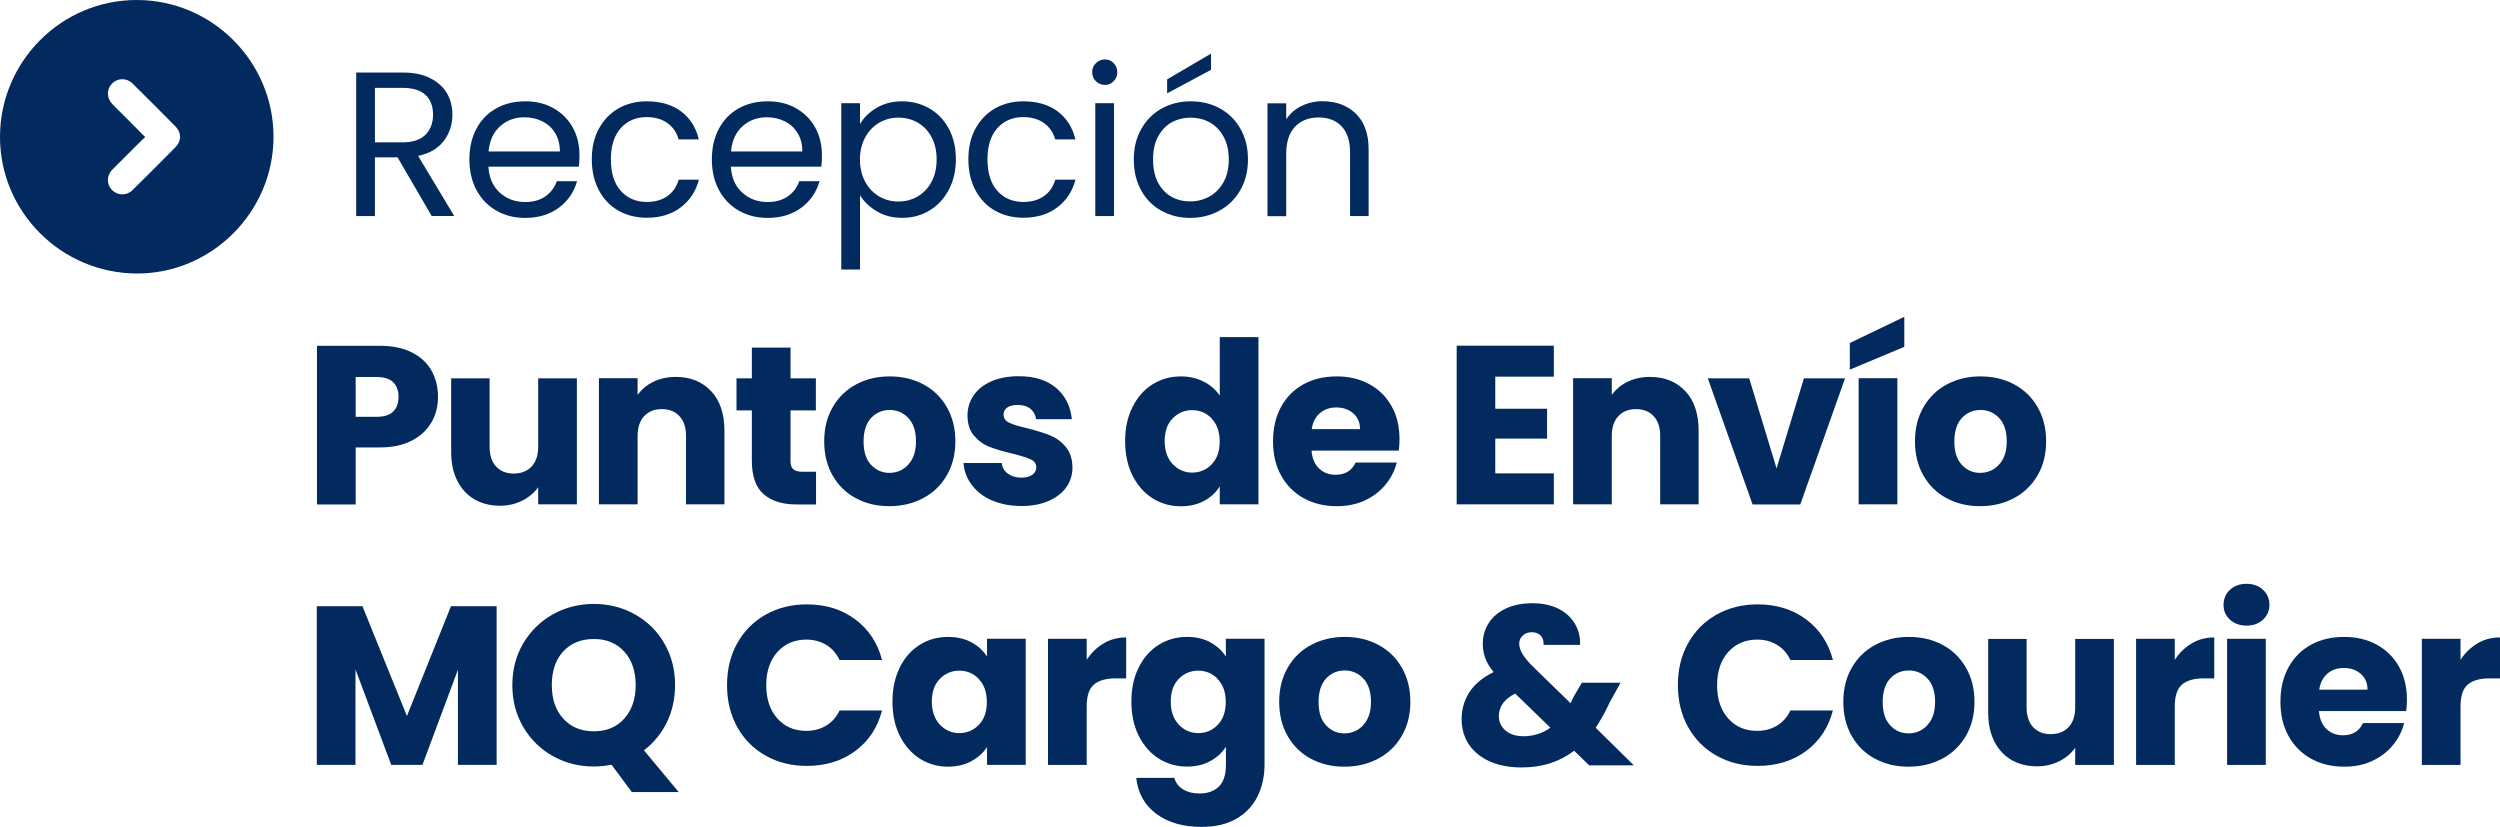
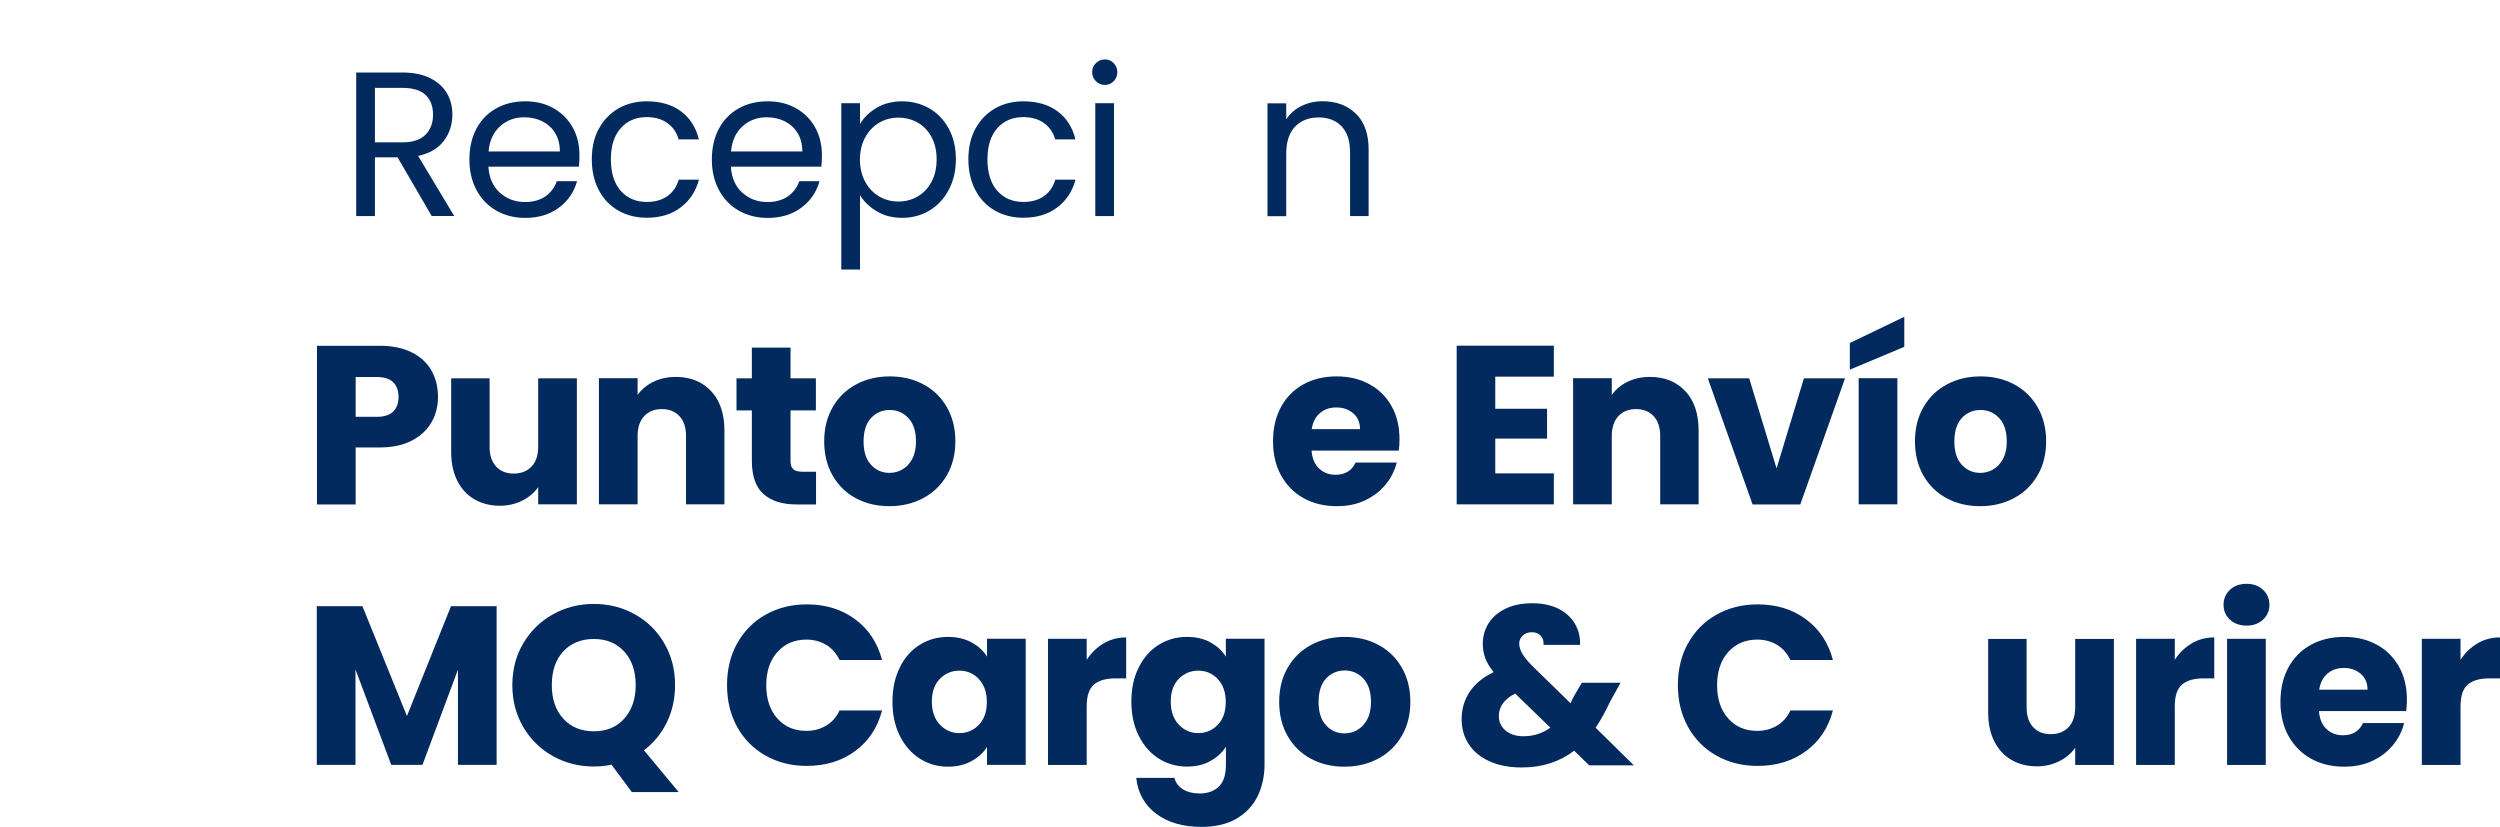
<svg xmlns="http://www.w3.org/2000/svg" id="Capa_2" data-name="Capa 2" viewBox="0 0 288.19 95.34">
  <defs>
    <style>      .cls-1 {        fill: #022a5e;      }    </style>
  </defs>
  <g id="Capa_1-2" data-name="Capa 1">
    <g>
      <path class="cls-1" d="M49.77,24.91l-3.94-6.77h-2.61v6.77h-2.16V8.36h5.34c1.25,0,2.31.21,3.17.64.86.43,1.51,1.01,1.94,1.73.43.73.64,1.56.64,2.49,0,1.14-.33,2.15-.99,3.02s-1.64,1.45-2.96,1.73l4.16,6.93h-2.59ZM43.22,16.41h3.18c1.17,0,2.05-.29,2.64-.87.58-.58.88-1.35.88-2.32s-.29-1.74-.87-2.28-1.46-.81-2.65-.81h-3.18v6.27Z" />
      <path class="cls-1" d="M66.7,19.21h-10.4c.08,1.28.52,2.28,1.32,3,.8.72,1.77,1.08,2.91,1.08.93,0,1.71-.22,2.34-.65.62-.44,1.06-1.02,1.32-1.75h2.33c-.35,1.25-1.04,2.27-2.09,3.05s-2.34,1.18-3.89,1.18c-1.23,0-2.34-.28-3.31-.83s-1.74-1.34-2.29-2.36c-.55-1.02-.83-2.2-.83-3.55s.27-2.52.81-3.54c.54-1.01,1.29-1.79,2.27-2.34s2.09-.82,3.36-.82,2.33.27,3.28.81,1.68,1.28,2.2,2.22.77,2.01.77,3.19c0,.41-.02.85-.07,1.31ZM63.99,15.33c-.36-.59-.86-1.04-1.48-1.35-.63-.31-1.32-.46-2.08-.46-1.09,0-2.02.35-2.79,1.04-.77.7-1.21,1.66-1.32,2.9h8.22c0-.82-.18-1.53-.55-2.13Z" />
      <path class="cls-1" d="M69.03,14.85c.54-1.01,1.29-1.78,2.24-2.34.96-.55,2.05-.83,3.29-.83,1.6,0,2.92.39,3.95,1.16,1.04.78,1.72,1.85,2.05,3.23h-2.33c-.22-.79-.65-1.42-1.29-1.88-.64-.46-1.44-.69-2.39-.69-1.23,0-2.23.42-2.99,1.27-.76.85-1.14,2.05-1.14,3.6s.38,2.78,1.14,3.63,1.76,1.28,2.99,1.28c.95,0,1.74-.22,2.38-.67.63-.44,1.07-1.08,1.31-1.9h2.33c-.35,1.33-1.04,2.39-2.09,3.19s-2.35,1.2-3.92,1.2c-1.23,0-2.33-.28-3.29-.83s-1.71-1.34-2.24-2.35-.81-2.2-.81-3.56.27-2.52.81-3.53Z" />
      <path class="cls-1" d="M94.65,19.21h-10.4c.08,1.28.52,2.28,1.32,3,.8.72,1.77,1.08,2.91,1.08.93,0,1.71-.22,2.34-.65.62-.44,1.06-1.02,1.32-1.75h2.33c-.35,1.25-1.04,2.27-2.09,3.05s-2.34,1.18-3.89,1.18c-1.23,0-2.34-.28-3.31-.83s-1.74-1.34-2.29-2.36c-.55-1.02-.83-2.2-.83-3.55s.27-2.52.81-3.54c.54-1.01,1.29-1.79,2.27-2.34s2.09-.82,3.36-.82,2.33.27,3.28.81,1.68,1.28,2.2,2.22.77,2.01.77,3.19c0,.41-.02.85-.07,1.31ZM91.94,15.33c-.36-.59-.86-1.04-1.48-1.35-.63-.31-1.32-.46-2.08-.46-1.09,0-2.02.35-2.79,1.04-.77.7-1.21,1.66-1.32,2.9h8.22c0-.82-.18-1.53-.55-2.13Z" />
      <path class="cls-1" d="M101.05,12.43c.85-.5,1.83-.75,2.96-.75s2.2.28,3.15.83c.94.55,1.68,1.33,2.22,2.34.54,1.01.81,2.17.81,3.5s-.27,2.49-.81,3.51c-.54,1.03-1.28,1.83-2.22,2.4-.94.57-1.99.85-3.15.85s-2.09-.25-2.93-.75c-.85-.5-1.49-1.12-1.94-1.86v8.57h-2.16V11.9h2.16v2.4c.43-.74,1.06-1.37,1.91-1.86ZM107.38,15.79c-.4-.73-.93-1.28-1.6-1.66-.67-.38-1.41-.57-2.22-.57s-1.52.19-2.2.58c-.67.39-1.21.95-1.62,1.69-.4.74-.61,1.59-.61,2.55s.2,1.84.61,2.58c.4.74.94,1.3,1.62,1.69.67.39,1.4.58,2.2.58s1.55-.19,2.22-.58c.67-.39,1.21-.95,1.6-1.69.4-.74.59-1.6.59-2.6s-.2-1.84-.59-2.56Z" />
      <path class="cls-1" d="M112.44,14.85c.54-1.01,1.29-1.78,2.24-2.34.96-.55,2.05-.83,3.29-.83,1.6,0,2.92.39,3.95,1.16,1.04.78,1.72,1.85,2.05,3.23h-2.33c-.22-.79-.65-1.42-1.29-1.88-.64-.46-1.44-.69-2.39-.69-1.23,0-2.23.42-2.99,1.27-.76.85-1.14,2.05-1.14,3.6s.38,2.78,1.14,3.63,1.76,1.28,2.99,1.28c.95,0,1.74-.22,2.38-.67.63-.44,1.07-1.08,1.31-1.9h2.33c-.35,1.33-1.04,2.39-2.09,3.19s-2.35,1.2-3.92,1.2c-1.23,0-2.33-.28-3.29-.83s-1.71-1.34-2.24-2.35-.81-2.2-.81-3.56.27-2.52.81-3.53Z" />
      <path class="cls-1" d="M126.33,9.36c-.28-.28-.43-.63-.43-1.04s.14-.76.43-1.04c.29-.28.63-.43,1.04-.43s.73.14,1.01.43c.28.29.42.63.42,1.04s-.14.76-.42,1.04c-.28.29-.61.43-1.01.43s-.76-.14-1.04-.43ZM128.42,11.9v13.01h-2.16v-13.01h2.16Z" />
-       <path class="cls-1" d="M133.87,24.29c-.99-.55-1.77-1.34-2.33-2.36-.56-1.02-.84-2.2-.84-3.55s.29-2.51.87-3.53,1.37-1.8,2.36-2.35c1-.55,2.11-.82,3.35-.82s2.35.27,3.35.82,1.79,1.33,2.36,2.34c.58,1.01.87,2.19.87,3.54s-.3,2.53-.89,3.55c-.59,1.02-1.4,1.81-2.41,2.36-1.01.55-2.14.83-3.37.83s-2.32-.28-3.31-.83ZM139.37,22.68c.68-.36,1.23-.91,1.65-1.64.42-.73.63-1.61.63-2.66s-.21-1.93-.62-2.66c-.41-.73-.95-1.27-1.61-1.63-.67-.36-1.39-.53-2.16-.53s-1.52.18-2.17.53c-.66.36-1.18.9-1.58,1.63-.4.73-.59,1.61-.59,2.66s.19,1.96.58,2.68c.39.73.91,1.27,1.56,1.63.65.36,1.36.53,2.14.53s1.5-.18,2.18-.55ZM139.6,8.05l-5.06,2.71v-1.61l5.06-2.97v1.88Z" />
      <path class="cls-1" d="M156.3,13.1c.98.96,1.47,2.34,1.47,4.14v7.67h-2.14v-7.36c0-1.3-.32-2.29-.97-2.98-.65-.69-1.54-1.03-2.66-1.03s-2.05.36-2.72,1.07c-.67.71-1.01,1.75-1.01,3.11v7.2h-2.16v-13.01h2.16v1.85c.43-.66,1.01-1.18,1.75-1.54.74-.36,1.55-.55,2.43-.55,1.58,0,2.87.48,3.85,1.44Z" />
    </g>
    <g>
      <path class="cls-1" d="M49.75,48.65c-.49.88-1.23,1.59-2.24,2.12-1.01.54-2.26.81-3.75.81h-2.76v6.57h-4.46v-18.29h7.22c1.46,0,2.69.25,3.7.76,1.01.5,1.76,1.2,2.27,2.08.5.89.76,1.9.76,3.05,0,1.06-.24,2.03-.73,2.91ZM45.32,47.44c.42-.4.62-.96.62-1.69s-.21-1.29-.62-1.69-1.05-.6-1.9-.6h-2.42v4.59h2.42c.85,0,1.49-.2,1.9-.6Z" />
      <path class="cls-1" d="M66.5,43.6v14.54h-4.46v-1.98c-.45.64-1.06,1.16-1.84,1.55-.77.39-1.63.59-2.57.59-1.11,0-2.09-.25-2.94-.74-.85-.5-1.51-1.21-1.98-2.15-.47-.94-.7-2.04-.7-3.31v-8.49h4.43v7.9c0,.97.25,1.73.75,2.27.5.54,1.18.81,2.03.81s1.55-.27,2.06-.81c.5-.54.76-1.29.76-2.27v-7.9h4.46Z" />
      <path class="cls-1" d="M81.99,45.1c1.02,1.1,1.52,2.62,1.52,4.55v8.49h-4.43v-7.9c0-.97-.25-1.73-.76-2.27-.5-.54-1.18-.81-2.03-.81s-1.53.27-2.03.81c-.5.54-.76,1.29-.76,2.27v7.9h-4.46v-14.54h4.46v1.93c.45-.64,1.06-1.15,1.82-1.52.76-.37,1.62-.56,2.58-.56,1.7,0,3.06.55,4.08,1.65Z" />
      <path class="cls-1" d="M94.07,54.37v3.78h-2.27c-1.62,0-2.88-.4-3.78-1.19-.9-.79-1.35-2.08-1.35-3.87v-5.78h-1.77v-3.7h1.77v-3.54h4.46v3.54h2.92v3.7h-2.92v5.84c0,.43.1.75.31.94.21.19.56.29,1.04.29h1.59Z" />
      <path class="cls-1" d="M98.67,57.44c-1.14-.61-2.03-1.48-2.68-2.61-.65-1.13-.98-2.45-.98-3.96s.33-2.81.99-3.95c.66-1.14,1.56-2.01,2.71-2.62,1.15-.61,2.43-.91,3.86-.91s2.71.3,3.86.91c1.15.61,2.05,1.48,2.71,2.62.66,1.14.99,2.45.99,3.95s-.33,2.81-1,3.95c-.67,1.14-1.58,2.01-2.74,2.62-1.16.61-2.45.91-3.87.91s-2.71-.3-3.84-.91ZM104.69,53.56c.6-.63.9-1.52.9-2.68s-.29-2.06-.87-2.68c-.58-.62-1.3-.94-2.15-.94s-1.59.31-2.16.93-.86,1.52-.86,2.7.28,2.06.85,2.68,1.27.94,2.12.94,1.58-.31,2.18-.94Z" />
-       <path class="cls-1" d="M114.37,57.7c-.99-.43-1.77-1.03-2.34-1.79-.57-.76-.89-1.6-.96-2.54h4.4c.05.5.29.91.7,1.22.42.31.93.47,1.54.47.56,0,.99-.11,1.29-.33.3-.22.46-.5.46-.85,0-.42-.22-.73-.65-.93-.43-.2-1.14-.42-2.11-.66-1.04-.24-1.91-.5-2.61-.77-.7-.27-1.29-.69-1.8-1.28s-.76-1.37-.76-2.36c0-.83.23-1.59.69-2.28.46-.69,1.14-1.23,2.03-1.63.89-.4,1.96-.6,3.19-.6,1.82,0,3.26.45,4.31,1.35,1.05.9,1.65,2.1,1.81,3.6h-4.12c-.07-.5-.29-.9-.66-1.2-.37-.3-.86-.44-1.47-.44-.52,0-.92.1-1.2.3-.28.2-.42.47-.42.82,0,.42.22.73.67.94.44.21,1.13.42,2.07.63,1.08.28,1.95.55,2.63.82.68.27,1.27.7,1.78,1.3s.78,1.4.79,2.41c0,.85-.24,1.61-.72,2.28-.48.67-1.16,1.19-2.06,1.58s-1.93.57-3.11.57c-1.27,0-2.4-.22-3.39-.65Z" />
-       <path class="cls-1" d="M130.56,46.91c.56-1.13,1.33-2,2.31-2.61.97-.61,2.06-.91,3.26-.91.96,0,1.83.2,2.62.6.79.4,1.41.94,1.86,1.62v-6.75h4.46v19.28h-4.46v-2.08c-.42.69-1.01,1.25-1.79,1.67-.77.42-1.67.63-2.7.63-1.2,0-2.28-.31-3.26-.92-.97-.62-1.74-1.49-2.31-2.63s-.85-2.45-.85-3.95.28-2.81.85-3.93ZM139.68,48.24c-.62-.64-1.37-.96-2.25-.96s-1.64.32-2.25.95c-.62.63-.92,1.51-.92,2.62s.31,1.99.92,2.65c.62.65,1.37.98,2.25.98s1.64-.32,2.25-.96c.62-.64.92-1.52.92-2.63s-.31-1.99-.92-2.63Z" />
      <path class="cls-1" d="M161.27,51.94h-10.08c.07.9.36,1.59.87,2.07.51.48,1.14.72,1.89.72,1.11,0,1.88-.47,2.32-1.41h4.74c-.24.96-.68,1.82-1.32,2.58-.63.76-1.43,1.36-2.38,1.8s-2.02.65-3.21.65c-1.42,0-2.69-.3-3.8-.91-1.11-.61-1.98-1.48-2.61-2.61-.63-1.13-.94-2.45-.94-3.96s.31-2.83.92-3.96c.62-1.13,1.48-2,2.59-2.61,1.11-.61,2.39-.91,3.83-.91s2.66.3,3.75.89c1.09.59,1.95,1.43,2.57,2.53.62,1.09.92,2.37.92,3.83,0,.42-.03.85-.08,1.3ZM156.78,49.47c0-.76-.26-1.37-.78-1.82s-1.17-.68-1.95-.68-1.38.22-1.89.65c-.51.43-.83,1.05-.95,1.85h5.58Z" />
      <path class="cls-1" d="M172.37,43.42v3.7h5.97v3.44h-5.97v4.01h6.75v3.57h-11.2v-18.29h11.2v3.57h-6.75Z" />
      <path class="cls-1" d="M194.29,45.1c1.02,1.1,1.52,2.62,1.52,4.55v8.49h-4.43v-7.9c0-.97-.25-1.73-.76-2.27-.5-.54-1.18-.81-2.03-.81s-1.53.27-2.03.81c-.5.54-.76,1.29-.76,2.27v7.9h-4.46v-14.54h4.46v1.93c.45-.64,1.06-1.15,1.82-1.52.76-.37,1.62-.56,2.58-.56,1.7,0,3.06.55,4.08,1.65Z" />
      <path class="cls-1" d="M204.8,53.98l3.15-10.37h4.74l-5.16,14.54h-5.5l-5.16-14.54h4.77l3.15,10.37Z" />
      <path class="cls-1" d="M219.52,39.98l-6.28,2.63v-3.07l6.28-3.02v3.47ZM218.72,43.6v14.54h-4.46v-14.54h4.46Z" />
      <path class="cls-1" d="M224.41,57.44c-1.14-.61-2.03-1.48-2.68-2.61-.65-1.13-.98-2.45-.98-3.96s.33-2.81.99-3.95c.66-1.14,1.56-2.01,2.71-2.62,1.15-.61,2.43-.91,3.86-.91s2.71.3,3.86.91c1.15.61,2.05,1.48,2.71,2.62.66,1.14.99,2.45.99,3.95s-.33,2.81-1,3.95c-.67,1.14-1.58,2.01-2.74,2.62-1.16.61-2.45.91-3.87.91s-2.71-.3-3.84-.91ZM230.43,53.56c.6-.63.9-1.52.9-2.68s-.29-2.06-.87-2.68c-.58-.62-1.3-.94-2.15-.94s-1.59.31-2.16.93-.86,1.52-.86,2.7.28,2.06.85,2.68,1.27.94,2.12.94,1.58-.31,2.18-.94Z" />
      <path class="cls-1" d="M57.25,69.88v18.29h-4.46v-10.97l-4.09,10.97h-3.6l-4.12-11v11h-4.46v-18.29h5.26l5.13,12.66,5.08-12.66h5.24Z" />
      <path class="cls-1" d="M72.83,91.3l-2.34-3.15c-.7.14-1.37.21-2.03.21-1.72,0-3.3-.4-4.73-1.2-1.43-.8-2.57-1.92-3.41-3.35-.84-1.43-1.26-3.04-1.26-4.83s.42-3.4,1.26-4.82c.84-1.42,1.98-2.54,3.41-3.34,1.43-.8,3.01-1.2,4.73-1.2s3.3.4,4.73,1.2c1.43.8,2.56,1.91,3.39,3.34.82,1.42,1.24,3.03,1.24,4.82,0,1.56-.32,2.99-.95,4.29-.63,1.29-1.52,2.37-2.64,3.22l4.01,4.82h-5.39ZM64.93,82.85c.88.96,2.05,1.45,3.53,1.45s2.63-.49,3.5-1.46,1.32-2.26,1.32-3.86-.44-2.91-1.32-3.87c-.88-.96-2.04-1.45-3.5-1.45s-2.65.48-3.53,1.43c-.88.96-1.32,2.25-1.32,3.88s.44,2.91,1.32,3.87Z" />
      <path class="cls-1" d="M84.98,74.17c.78-1.42,1.87-2.52,3.27-3.31,1.4-.79,2.98-1.19,4.75-1.19,2.17,0,4.03.57,5.58,1.72s2.58,2.71,3.1,4.69h-4.9c-.37-.76-.88-1.35-1.55-1.75-.67-.4-1.43-.6-2.28-.6-1.37,0-2.48.48-3.34,1.43-.85.96-1.28,2.23-1.28,3.83s.43,2.88,1.28,3.83c.85.96,1.96,1.43,3.34,1.43.85,0,1.61-.2,2.28-.6.67-.4,1.19-.98,1.55-1.75h4.9c-.52,1.98-1.55,3.54-3.1,4.68s-3.41,1.71-5.58,1.71c-1.77,0-3.36-.4-4.75-1.19-1.4-.79-2.49-1.89-3.27-3.3-.78-1.41-1.17-3.01-1.17-4.82s.39-3.42,1.17-4.83Z" />
      <path class="cls-1" d="M103.72,76.94c.56-1.13,1.33-2,2.31-2.61.97-.61,2.06-.91,3.26-.91,1.02,0,1.92.21,2.7.63.77.42,1.37.96,1.79,1.64v-2.06h4.46v14.54h-4.46v-2.06c-.43.68-1.04,1.22-1.81,1.64-.77.42-1.67.63-2.7.63-1.18,0-2.26-.31-3.23-.92-.97-.62-1.74-1.49-2.31-2.63s-.85-2.45-.85-3.95.28-2.81.85-3.93ZM112.84,78.27c-.62-.64-1.37-.96-2.25-.96s-1.64.32-2.25.95c-.62.63-.92,1.51-.92,2.62s.31,1.99.92,2.65c.62.65,1.37.98,2.25.98s1.64-.32,2.25-.96c.62-.64.92-1.52.92-2.63s-.31-1.99-.92-2.63Z" />
      <path class="cls-1" d="M127.21,74.17c.78-.46,1.65-.69,2.61-.69v4.72h-1.22c-1.11,0-1.95.24-2.5.72-.56.48-.83,1.32-.83,2.51v6.75h-4.46v-14.54h4.46v2.42c.52-.8,1.17-1.43,1.95-1.89Z" />
      <path class="cls-1" d="M139.52,74.05c.77.42,1.37.96,1.79,1.64v-2.06h4.46v14.51c0,1.34-.27,2.55-.79,3.63-.53,1.09-1.34,1.95-2.42,2.59s-2.44.96-4.05.96c-2.15,0-3.9-.51-5.24-1.52s-2.1-2.39-2.29-4.13h4.4c.14.56.47.99.99,1.32.52.32,1.16.48,1.93.48.92,0,1.65-.27,2.2-.79.55-.53.82-1.38.82-2.54v-2.06c-.43.68-1.03,1.23-1.8,1.65-.76.43-1.66.64-2.68.64-1.2,0-2.28-.31-3.26-.92-.97-.62-1.74-1.49-2.31-2.63s-.85-2.45-.85-3.95.28-2.81.85-3.93c.56-1.13,1.33-2,2.31-2.61.97-.61,2.06-.91,3.26-.91,1.02,0,1.92.21,2.7.63ZM140.38,78.27c-.62-.64-1.37-.96-2.25-.96s-1.64.32-2.25.95c-.62.63-.92,1.51-.92,2.62s.31,1.99.92,2.65c.62.65,1.37.98,2.25.98s1.64-.32,2.25-.96c.62-.64.92-1.52.92-2.63s-.31-1.99-.92-2.63Z" />
      <path class="cls-1" d="M151.12,87.47c-1.14-.61-2.03-1.48-2.68-2.61-.65-1.13-.98-2.45-.98-3.96s.33-2.81.99-3.95c.66-1.14,1.56-2.01,2.71-2.62,1.15-.61,2.43-.91,3.86-.91s2.71.3,3.86.91c1.15.61,2.05,1.48,2.71,2.62.66,1.14.99,2.45.99,3.95s-.33,2.81-1,3.95c-.67,1.14-1.58,2.01-2.74,2.62-1.16.61-2.45.91-3.87.91s-2.71-.3-3.84-.91ZM157.14,83.59c.6-.63.9-1.52.9-2.68s-.29-2.06-.87-2.68c-.58-.62-1.3-.94-2.15-.94s-1.59.31-2.16.93-.86,1.52-.86,2.7.28,2.06.85,2.68,1.27.94,2.12.94,1.58-.31,2.18-.94Z" />
      <path class="cls-1" d="M183.15,88.18l-1.69-1.64c-1.69,1.29-3.7,1.93-6.04,1.93-1.41,0-2.63-.23-3.67-.69-1.04-.46-1.85-1.11-2.41-1.95-.57-.84-.85-1.83-.85-2.96s.31-2.18.92-3.11c.62-.93,1.54-1.69,2.77-2.28-.45-.56-.77-1.09-.96-1.6-.19-.51-.29-1.07-.29-1.68,0-.87.23-1.66.68-2.37.45-.71,1.11-1.27,1.97-1.68.86-.41,1.88-.61,3.06-.61s2.21.22,3.05.65c.83.43,1.46,1.02,1.88,1.75.42.73.61,1.53.57,2.4h-4.2c.02-.47-.1-.83-.35-1.08-.25-.25-.59-.38-1-.38s-.76.12-1.04.37-.42.56-.42.94.12.75.35,1.15c.23.4.6.86,1.11,1.38l4.46,4.35c.03-.09.08-.19.14-.31.06-.12.13-.26.2-.42l.96-1.64h4.46l-1.25,2.27c-.47,1.03-1.01,2-1.62,2.92l4.4,4.33h-5.19ZM178.72,83.88l-4.06-3.93c-1.25.64-1.88,1.51-1.88,2.61,0,.66.26,1.21.77,1.65s1.2.66,2.07.66c1.16,0,2.2-.33,3.1-.99Z" />
      <path class="cls-1" d="M194.59,74.17c.78-1.42,1.87-2.52,3.27-3.31,1.4-.79,2.98-1.19,4.75-1.19,2.17,0,4.03.57,5.58,1.72s2.58,2.71,3.1,4.69h-4.9c-.37-.76-.88-1.35-1.55-1.75-.67-.4-1.43-.6-2.28-.6-1.37,0-2.48.48-3.34,1.43-.85.96-1.28,2.23-1.28,3.83s.43,2.88,1.28,3.83c.85.96,1.96,1.43,3.34,1.43.85,0,1.61-.2,2.28-.6.67-.4,1.19-.98,1.55-1.75h4.9c-.52,1.98-1.55,3.54-3.1,4.68s-3.41,1.71-5.58,1.71c-1.77,0-3.36-.4-4.75-1.19-1.4-.79-2.49-1.89-3.27-3.3-.78-1.41-1.17-3.01-1.17-4.82s.39-3.42,1.17-4.83Z" />
-       <path class="cls-1" d="M216.15,87.47c-1.14-.61-2.03-1.48-2.68-2.61-.65-1.13-.98-2.45-.98-3.96s.33-2.81.99-3.95c.66-1.14,1.56-2.01,2.71-2.62,1.15-.61,2.43-.91,3.86-.91s2.71.3,3.86.91c1.15.61,2.05,1.48,2.71,2.62.66,1.14.99,2.45.99,3.95s-.33,2.81-1,3.95c-.67,1.14-1.58,2.01-2.74,2.62-1.16.61-2.45.91-3.87.91s-2.71-.3-3.84-.91ZM222.17,83.59c.6-.63.9-1.52.9-2.68s-.29-2.06-.87-2.68c-.58-.62-1.3-.94-2.15-.94s-1.59.31-2.16.93-.86,1.52-.86,2.7.28,2.06.85,2.68,1.27.94,2.12.94,1.58-.31,2.18-.94Z" />
      <path class="cls-1" d="M243.68,73.64v14.54h-4.46v-1.98c-.45.64-1.06,1.16-1.84,1.55-.77.39-1.63.59-2.57.59-1.11,0-2.09-.25-2.94-.74-.85-.5-1.51-1.21-1.98-2.15-.47-.94-.7-2.04-.7-3.31v-8.49h4.43v7.9c0,.97.25,1.73.75,2.27.5.54,1.18.81,2.03.81s1.55-.27,2.06-.81c.5-.54.76-1.29.76-2.27v-7.9h4.46Z" />
      <path class="cls-1" d="M252.64,74.17c.78-.46,1.65-.69,2.61-.69v4.72h-1.22c-1.11,0-1.95.24-2.5.72-.56.48-.83,1.32-.83,2.51v6.75h-4.46v-14.54h4.46v2.42c.52-.8,1.17-1.43,1.95-1.89Z" />
      <path class="cls-1" d="M257.06,71.43c-.5-.46-.74-1.03-.74-1.71s.25-1.27.74-1.73c.5-.46,1.13-.69,1.92-.69s1.39.23,1.89.69c.5.46.74,1.04.74,1.73s-.25,1.25-.74,1.71c-.5.46-1.12.69-1.89.69s-1.42-.23-1.92-.69ZM261.19,73.64v14.54h-4.46v-14.54h4.46Z" />
      <path class="cls-1" d="M277.4,81.97h-10.08c.07.9.36,1.59.87,2.07.51.48,1.14.72,1.89.72,1.11,0,1.88-.47,2.32-1.41h4.74c-.24.96-.68,1.82-1.32,2.58-.63.76-1.43,1.36-2.38,1.8s-2.02.65-3.21.65c-1.42,0-2.69-.3-3.8-.91-1.11-.61-1.98-1.48-2.61-2.61-.63-1.13-.94-2.45-.94-3.96s.31-2.83.92-3.96c.62-1.13,1.48-2,2.59-2.61,1.11-.61,2.39-.91,3.83-.91s2.66.3,3.75.89c1.09.59,1.95,1.43,2.57,2.53.62,1.09.92,2.37.92,3.83,0,.42-.03.85-.08,1.3ZM272.92,79.5c0-.76-.26-1.37-.78-1.82s-1.17-.68-1.95-.68-1.38.22-1.89.65c-.51.43-.83,1.05-.95,1.85h5.58Z" />
      <path class="cls-1" d="M285.58,74.17c.78-.46,1.65-.69,2.61-.69v4.72h-1.22c-1.11,0-1.95.24-2.5.72-.56.48-.83,1.32-.83,2.51v6.75h-4.46v-14.54h4.46v2.42c.52-.8,1.17-1.43,1.95-1.89Z" />
    </g>
    <g id="q40cMg">
-       <path class="cls-1" d="M15.77,0c8.68.01,15.75,7.08,15.76,15.76,0,8.68-7.14,15.81-15.79,15.77C7.03,31.48-.02,24.4,0,15.75.02,7.06,7.1-.01,15.77,0ZM16.75,15.8c-.13.12-.25.21-.35.31-1.15,1.14-2.3,2.28-3.44,3.43-.69.69-.7,1.71-.04,2.37.63.64,1.68.68,2.34.02,1.68-1.65,3.35-3.32,5-5,.67-.68.66-1.66-.02-2.34-1.65-1.67-3.31-3.33-4.97-4.97-.67-.66-1.7-.64-2.34,0-.66.66-.66,1.67.01,2.37.54.56,1.1,1.1,1.65,1.65.7.71,1.4,1.41,2.15,2.17Z" />
-     </g>
+       </g>
  </g>
</svg>